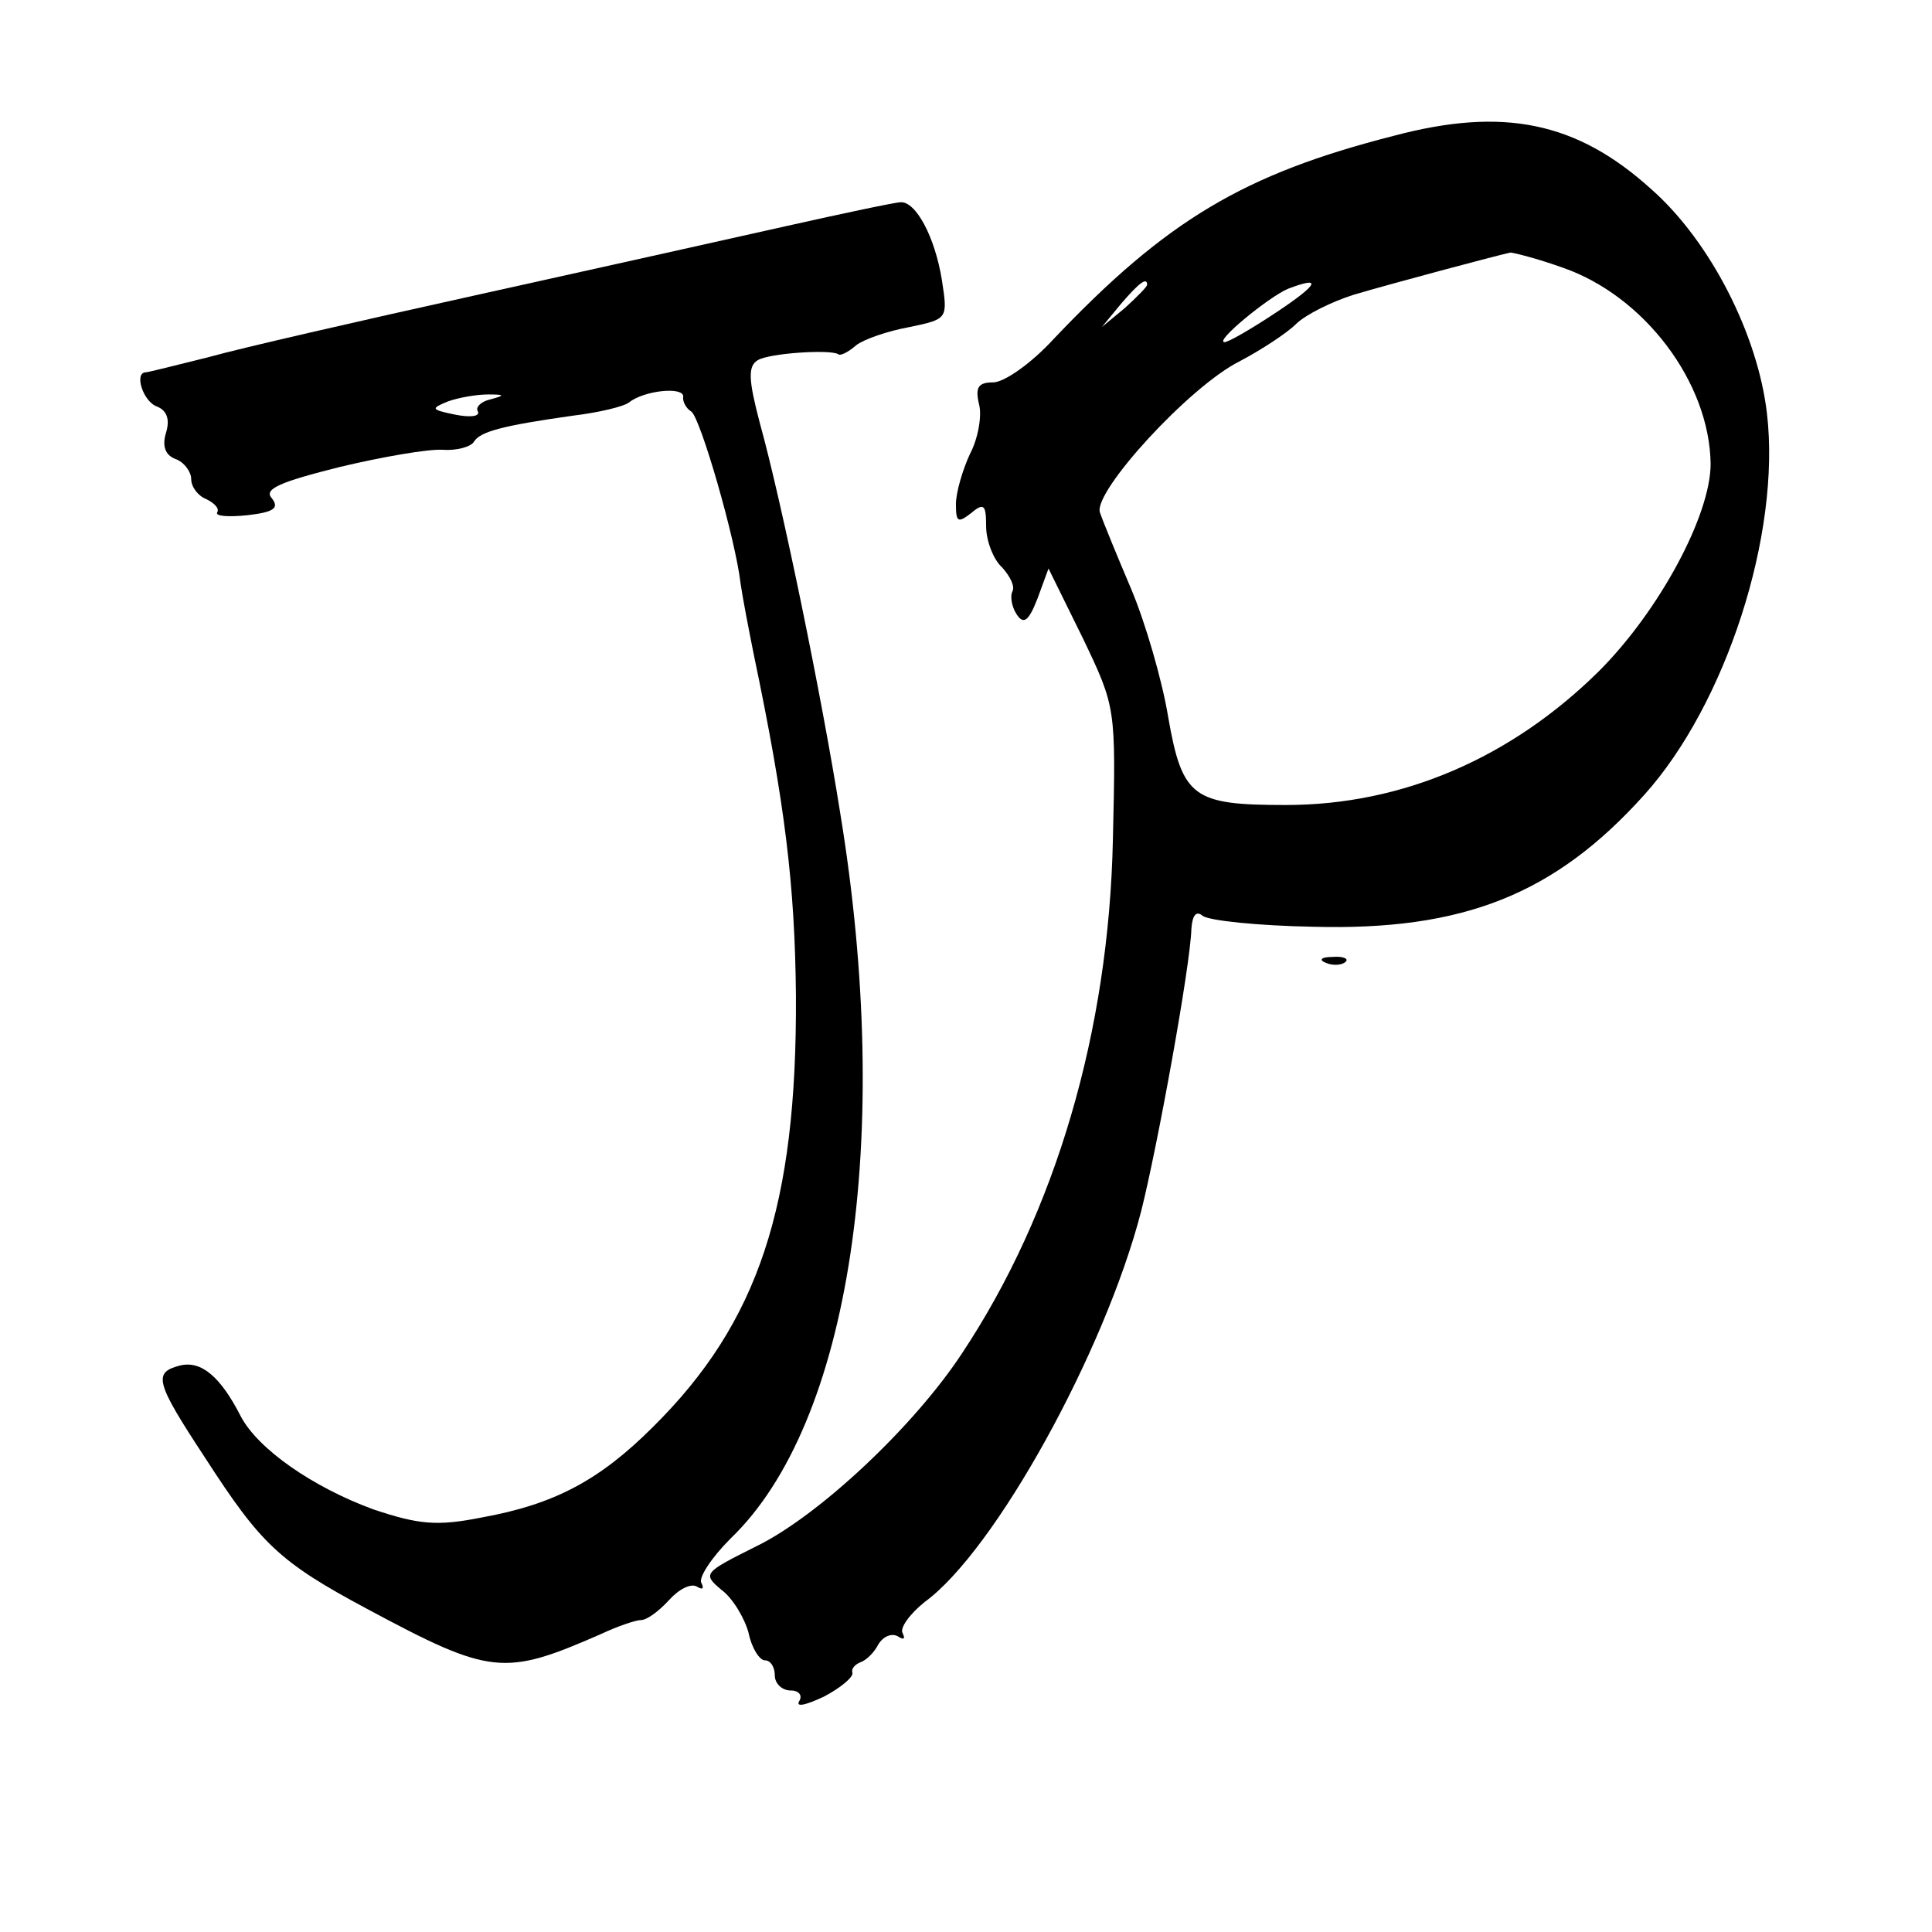
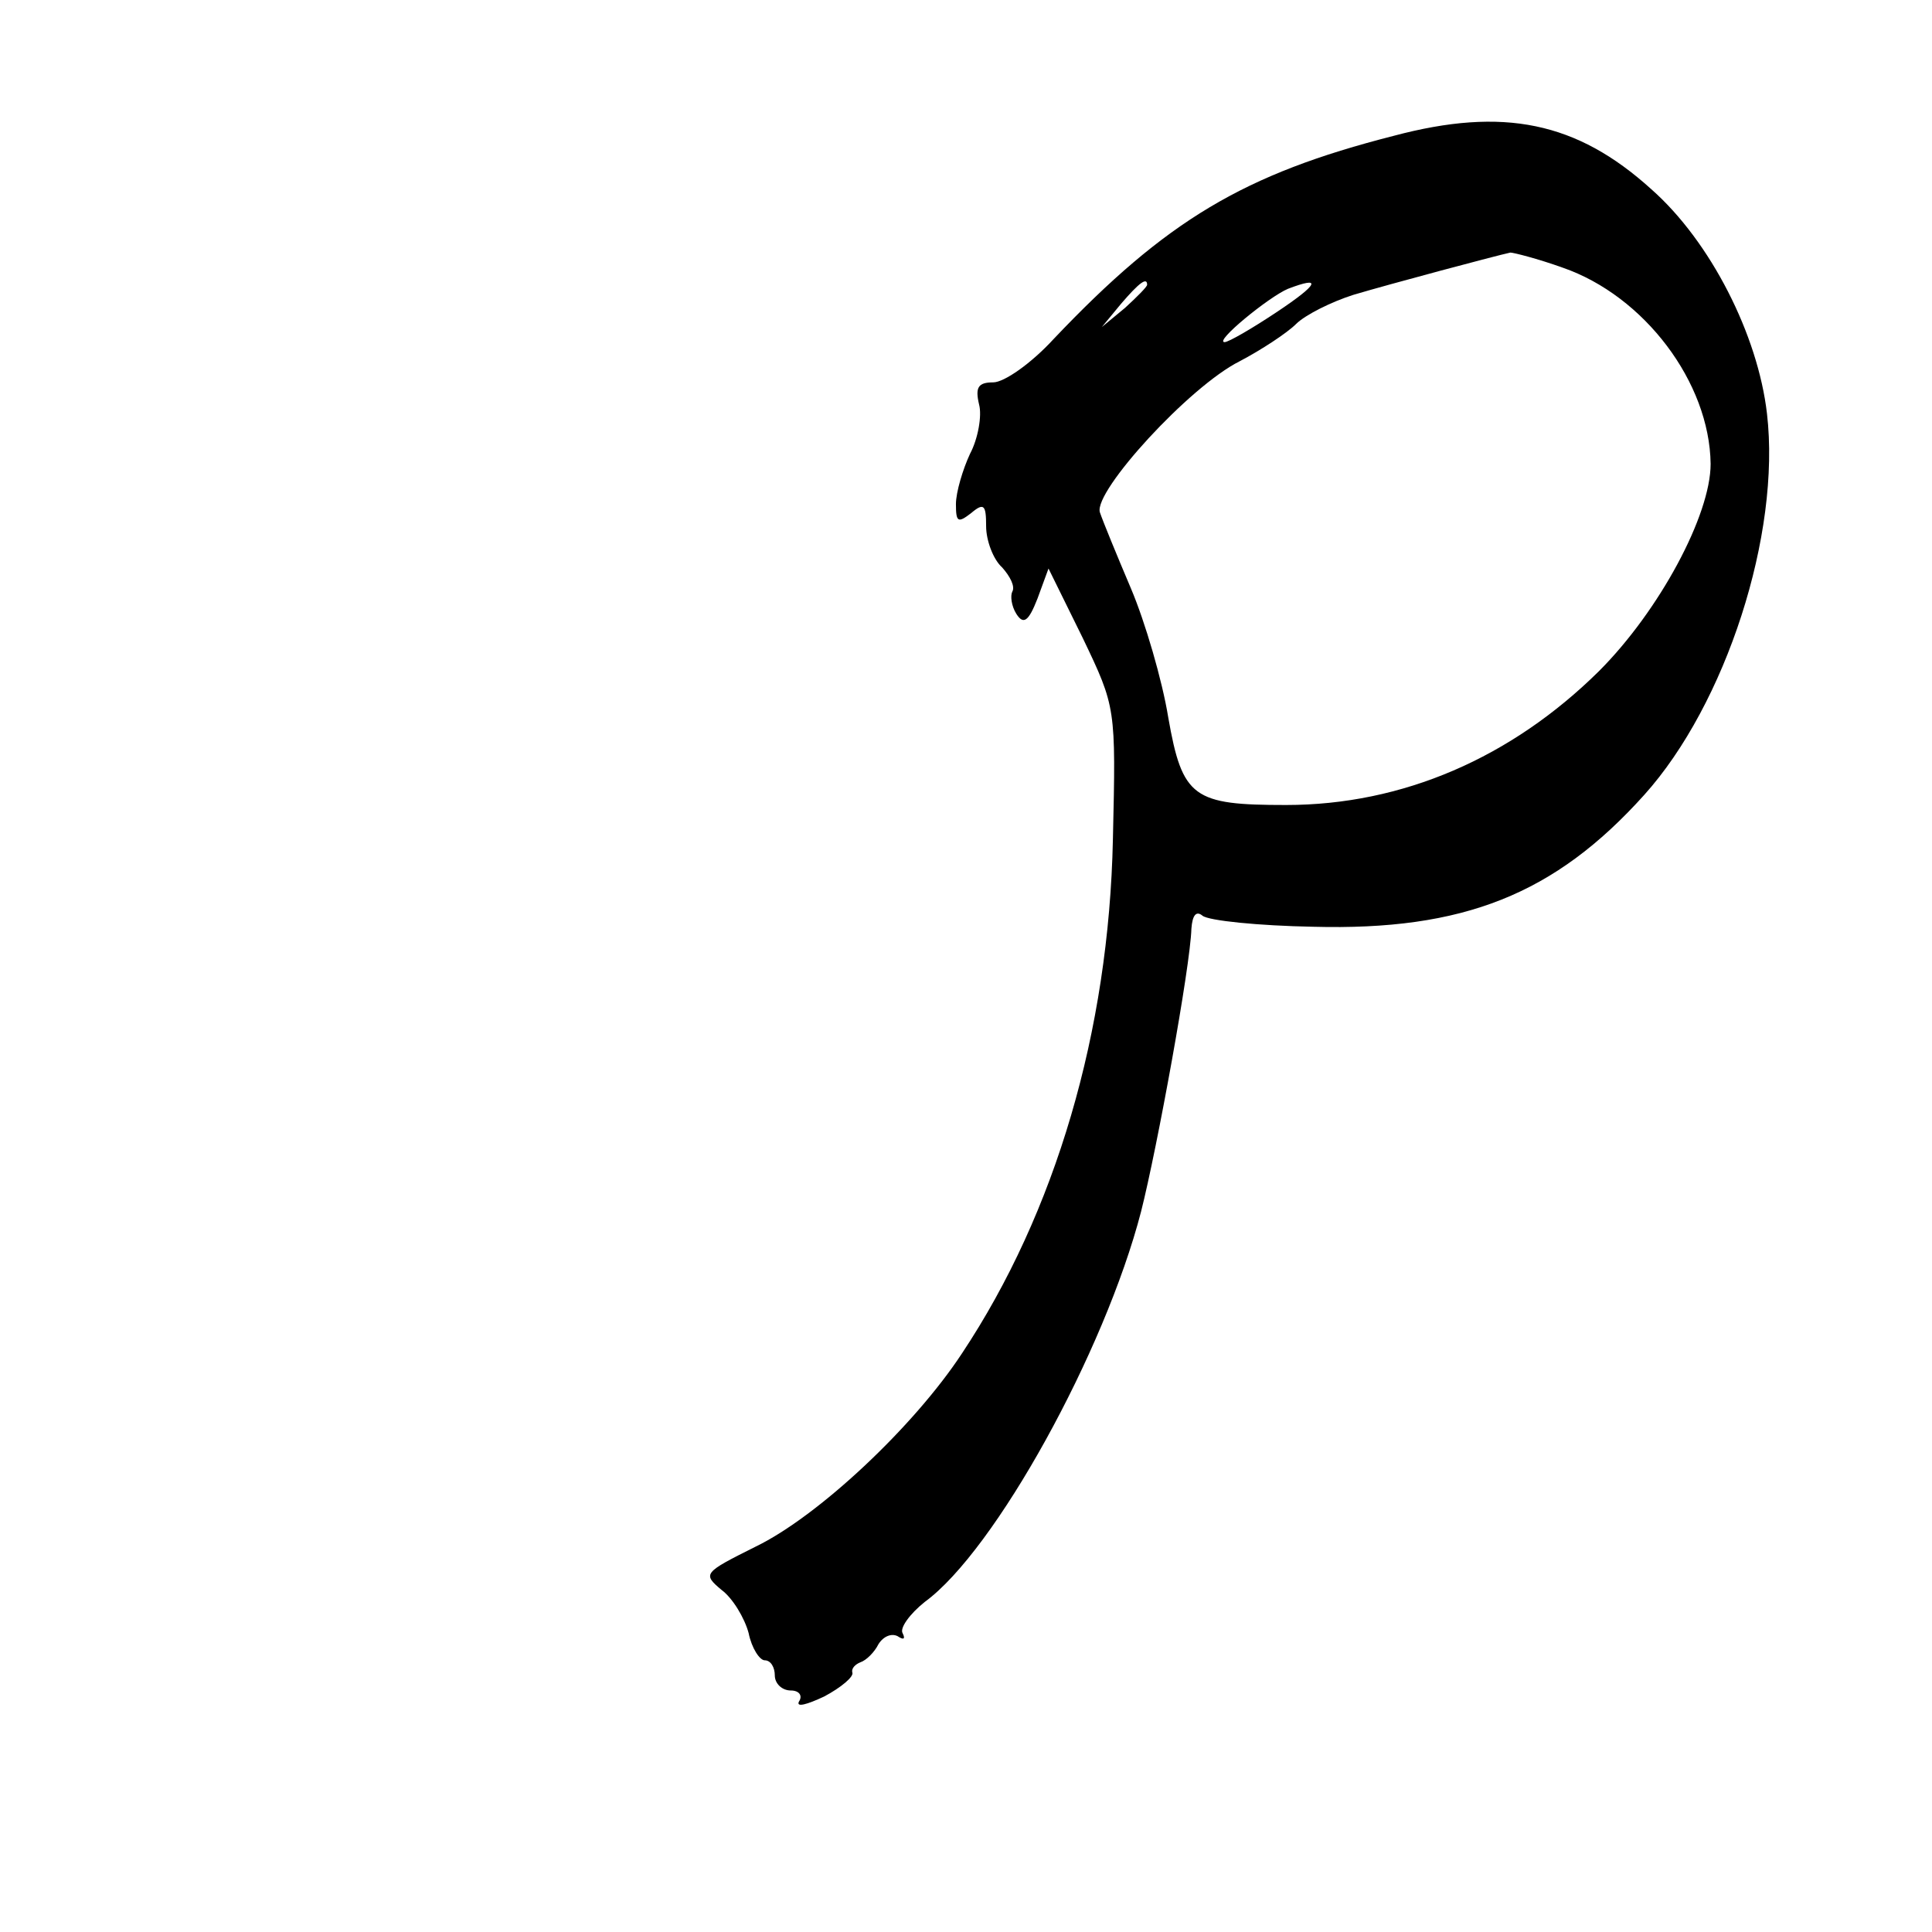
<svg xmlns="http://www.w3.org/2000/svg" version="1.0" width="192pt" height="192pt" viewBox="0 0 192 192" preserveAspectRatio="xMidYMid meet">
  <g transform="translate(0,192) scale(0.1,-0.1)" fill="#000000" stroke="none">
    <path d="M1385 1785 c-149 -38 -226 -84 -338 -202 -22 -24 -49 -43 -60 -43 -15 0 -18 -5 -14 -22 3 -11 -1 -34 -9 -49 -7 -15 -14 -38 -14 -50 0 -18 2 -19 15 -9 13 11 15 8 15 -13 0 -14 7 -33 16 -41 8 -9 13 -19 10 -24 -2 -4 -1 -14 4 -22 7 -11 12 -8 21 15 l11 30 34 -69 c33 -69 33 -69 30 -200 -4 -191 -57 -371 -150 -511 -48 -73 -143 -162 -205 -192 -52 -26 -53 -27 -34 -43 11 -8 23 -28 27 -43 3 -15 11 -27 16 -27 6 0 10 -7 10 -15 0 -8 7 -15 16 -15 8 0 12 -5 8 -11 -3 -6 8 -3 25 5 17 9 30 20 28 24 -1 4 3 8 8 10 6 2 14 10 18 18 5 8 13 11 19 8 6 -4 8 -3 5 3 -3 5 7 19 22 31 70 51 179 249 215 388 16 63 49 244 50 281 1 14 5 18 11 13 6 -5 56 -10 110 -11 149 -4 240 32 329 131 81 90 136 259 122 379 -9 78 -56 171 -115 223 -74 67 -147 82 -256 53z m168 -131 c81 -28 146 -114 147 -195 0 -51 -51 -146 -111 -206 -87 -86 -195 -133 -311 -133 -92 0 -103 7 -117 87 -6 37 -23 95 -37 128 -14 33 -28 67 -31 76 -6 21 89 125 139 150 21 11 47 28 56 37 9 9 35 22 57 29 37 11 142 39 156 42 3 0 27 -6 52 -15z m-413 -17 c0 -2 -10 -12 -22 -23 l-23 -19 19 23 c18 21 26 27 26 19z m129 -27 c-24 -16 -48 -30 -52 -30 -11 0 44 45 63 53 34 13 31 5 -11 -23z" />
-     <path d="M780 1695 c-58 -13 -197 -44 -310 -69 -113 -25 -231 -52 -263 -61 -32 -8 -60 -15 -62 -15 -12 0 -3 -29 11 -34 10 -4 13 -13 9 -26 -4 -13 -1 -22 9 -26 9 -3 16 -13 16 -20 0 -8 7 -17 15 -20 8 -4 13 -9 11 -13 -3 -4 11 -5 30 -3 26 3 32 7 24 17 -8 9 8 16 68 31 42 10 88 18 102 17 14 -1 28 3 31 8 6 10 28 16 99 26 25 3 50 9 55 13 15 12 54 16 54 6 -1 -5 3 -12 8 -15 9 -6 44 -127 49 -171 2 -14 8 -45 13 -70 31 -148 41 -229 42 -340 1 -208 -37 -324 -142 -428 -53 -53 -98 -77 -170 -90 -45 -9 -63 -7 -108 8 -60 22 -115 60 -132 93 -20 39 -39 55 -60 50 -27 -7 -25 -16 25 -92 55 -85 73 -103 161 -150 123 -66 136 -67 232 -25 17 8 35 14 40 14 6 0 18 9 28 20 10 11 22 17 28 13 5 -3 7 -2 4 4 -3 5 10 25 29 44 119 114 162 398 109 721 -18 114 -58 309 -80 388 -11 42 -12 56 -2 62 11 7 72 11 80 6 2 -2 10 2 18 9 8 6 31 14 53 18 38 8 38 8 32 47 -7 43 -26 78 -41 77 -5 0 -57 -11 -115 -24z m-293 -172 c-9 -2 -15 -8 -12 -12 2 -5 -8 -6 -23 -3 -24 5 -24 6 -7 13 11 4 29 7 40 7 17 0 17 -1 2 -5z" />
-     <path d="M1318 963 c7 -3 16 -2 19 1 4 3 -2 6 -13 5 -11 0 -14 -3 -6 -6z" />
  </g>
</svg>